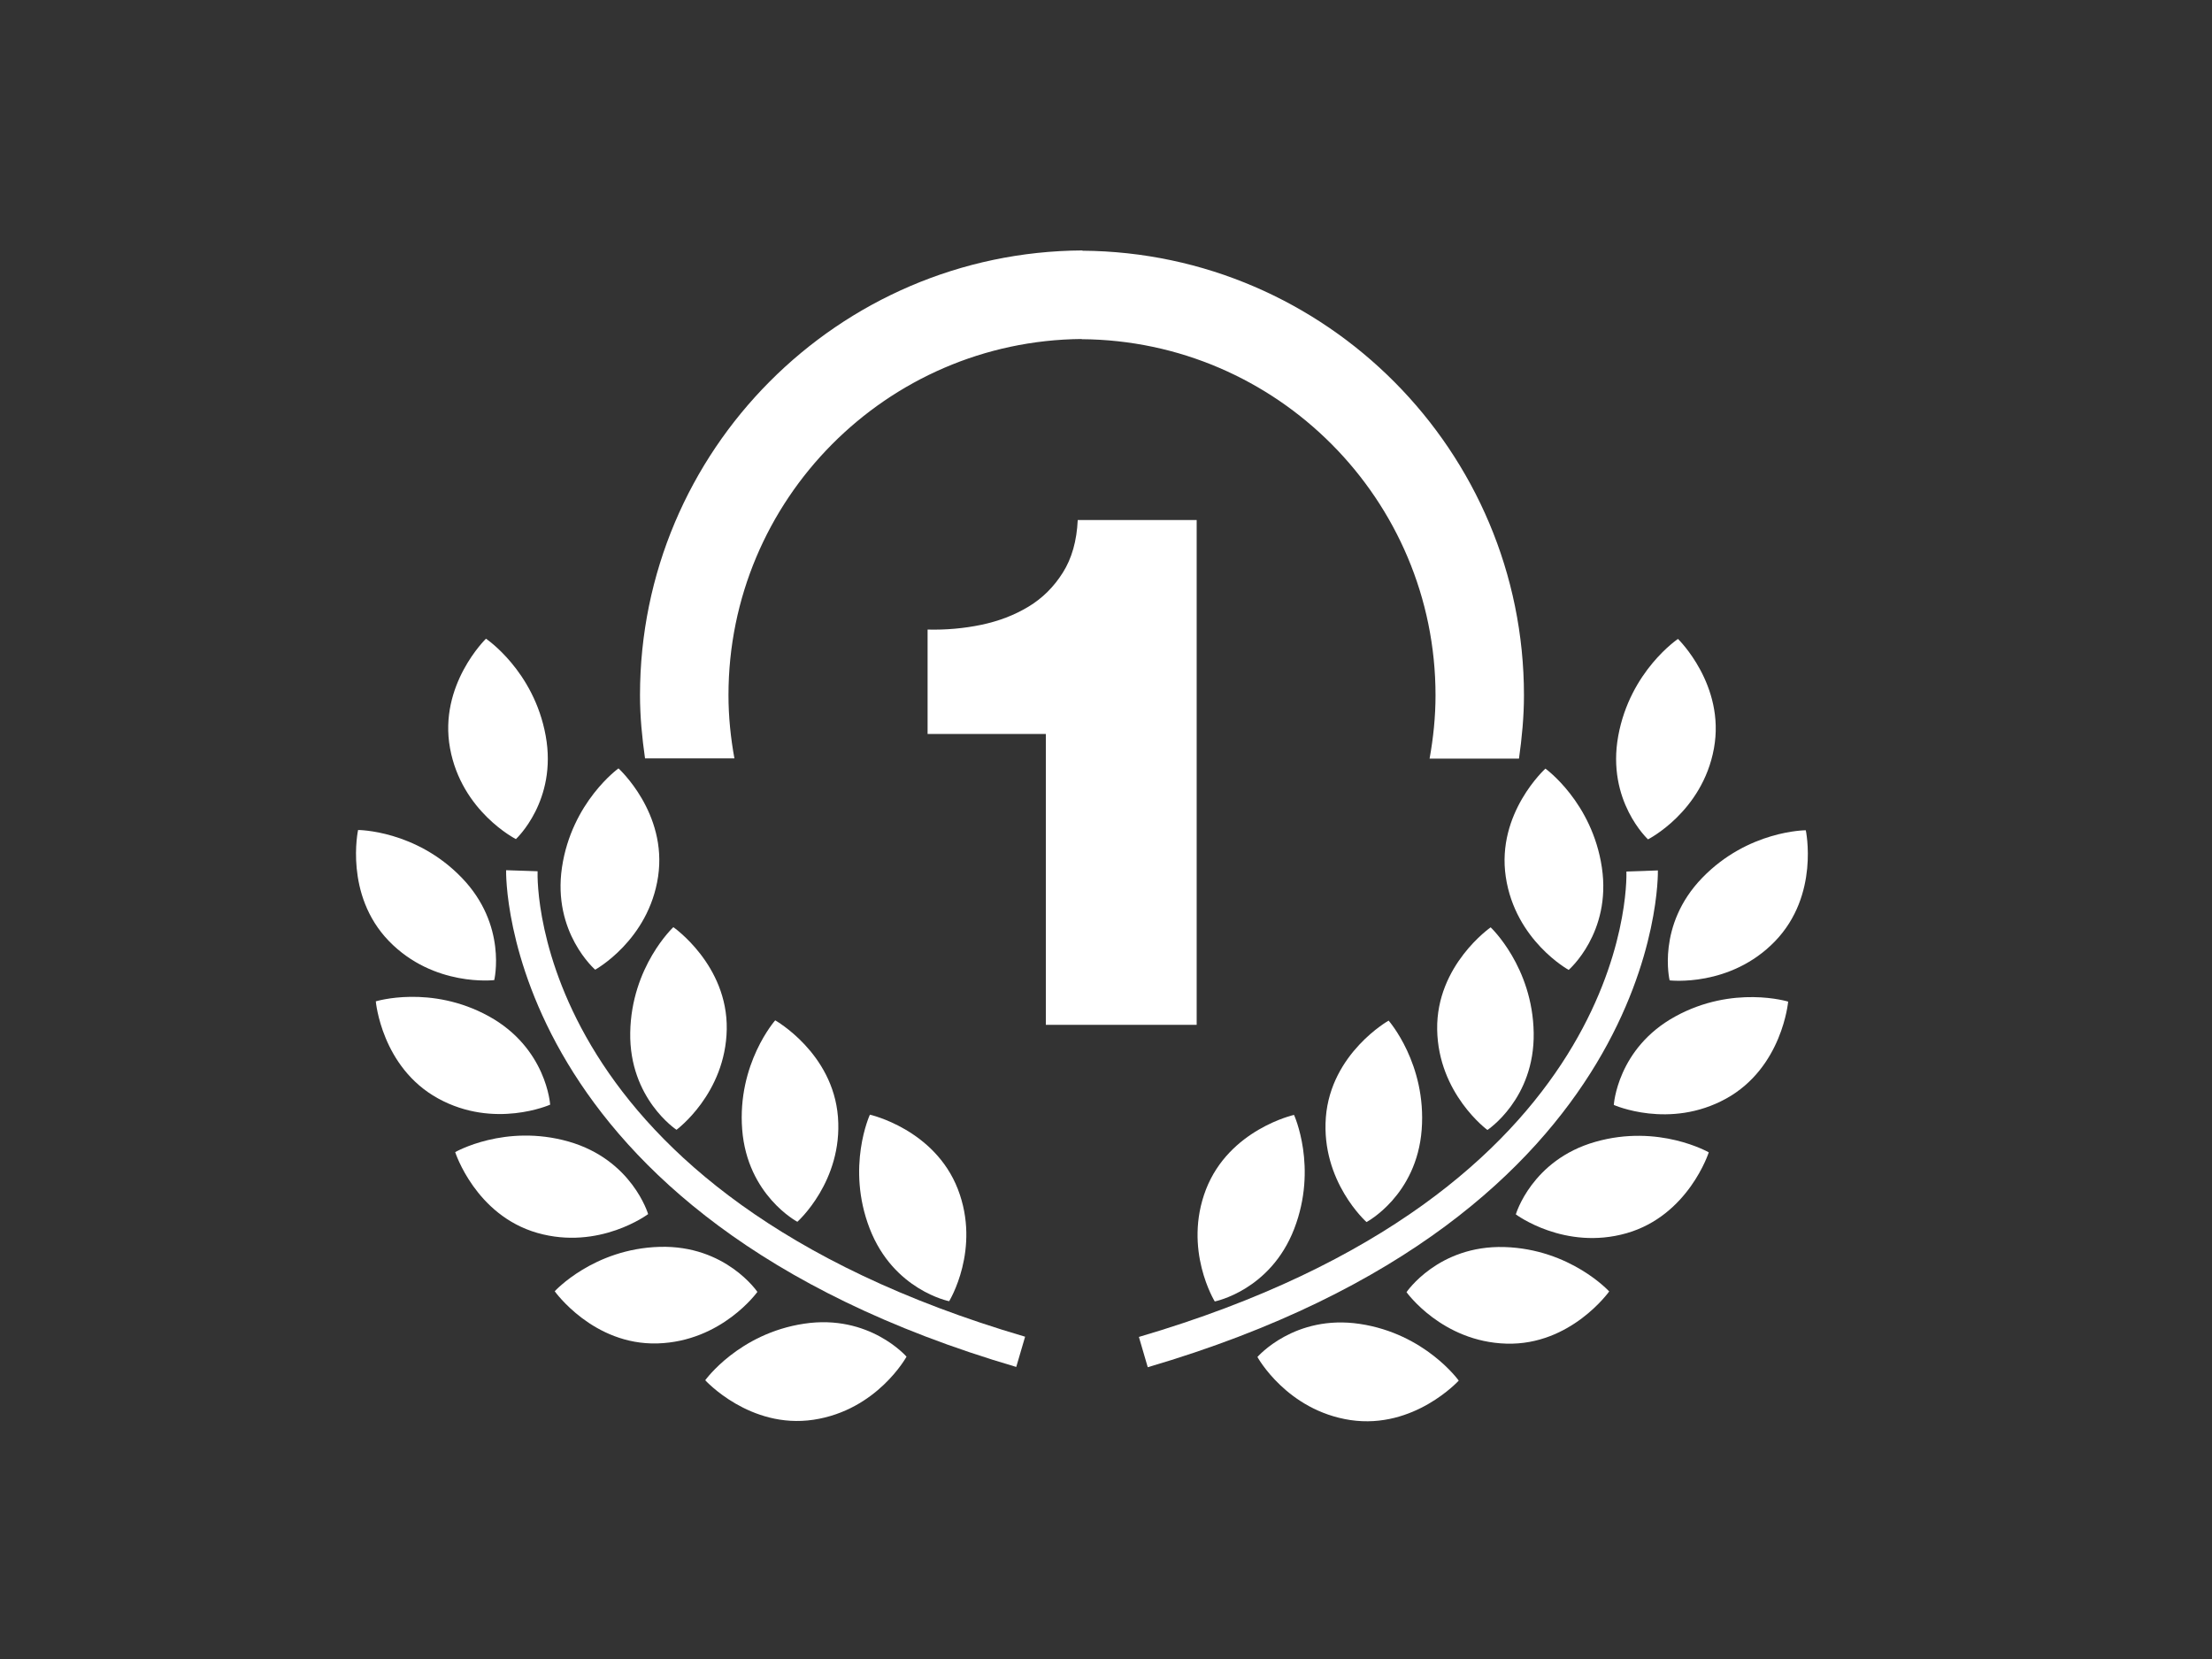
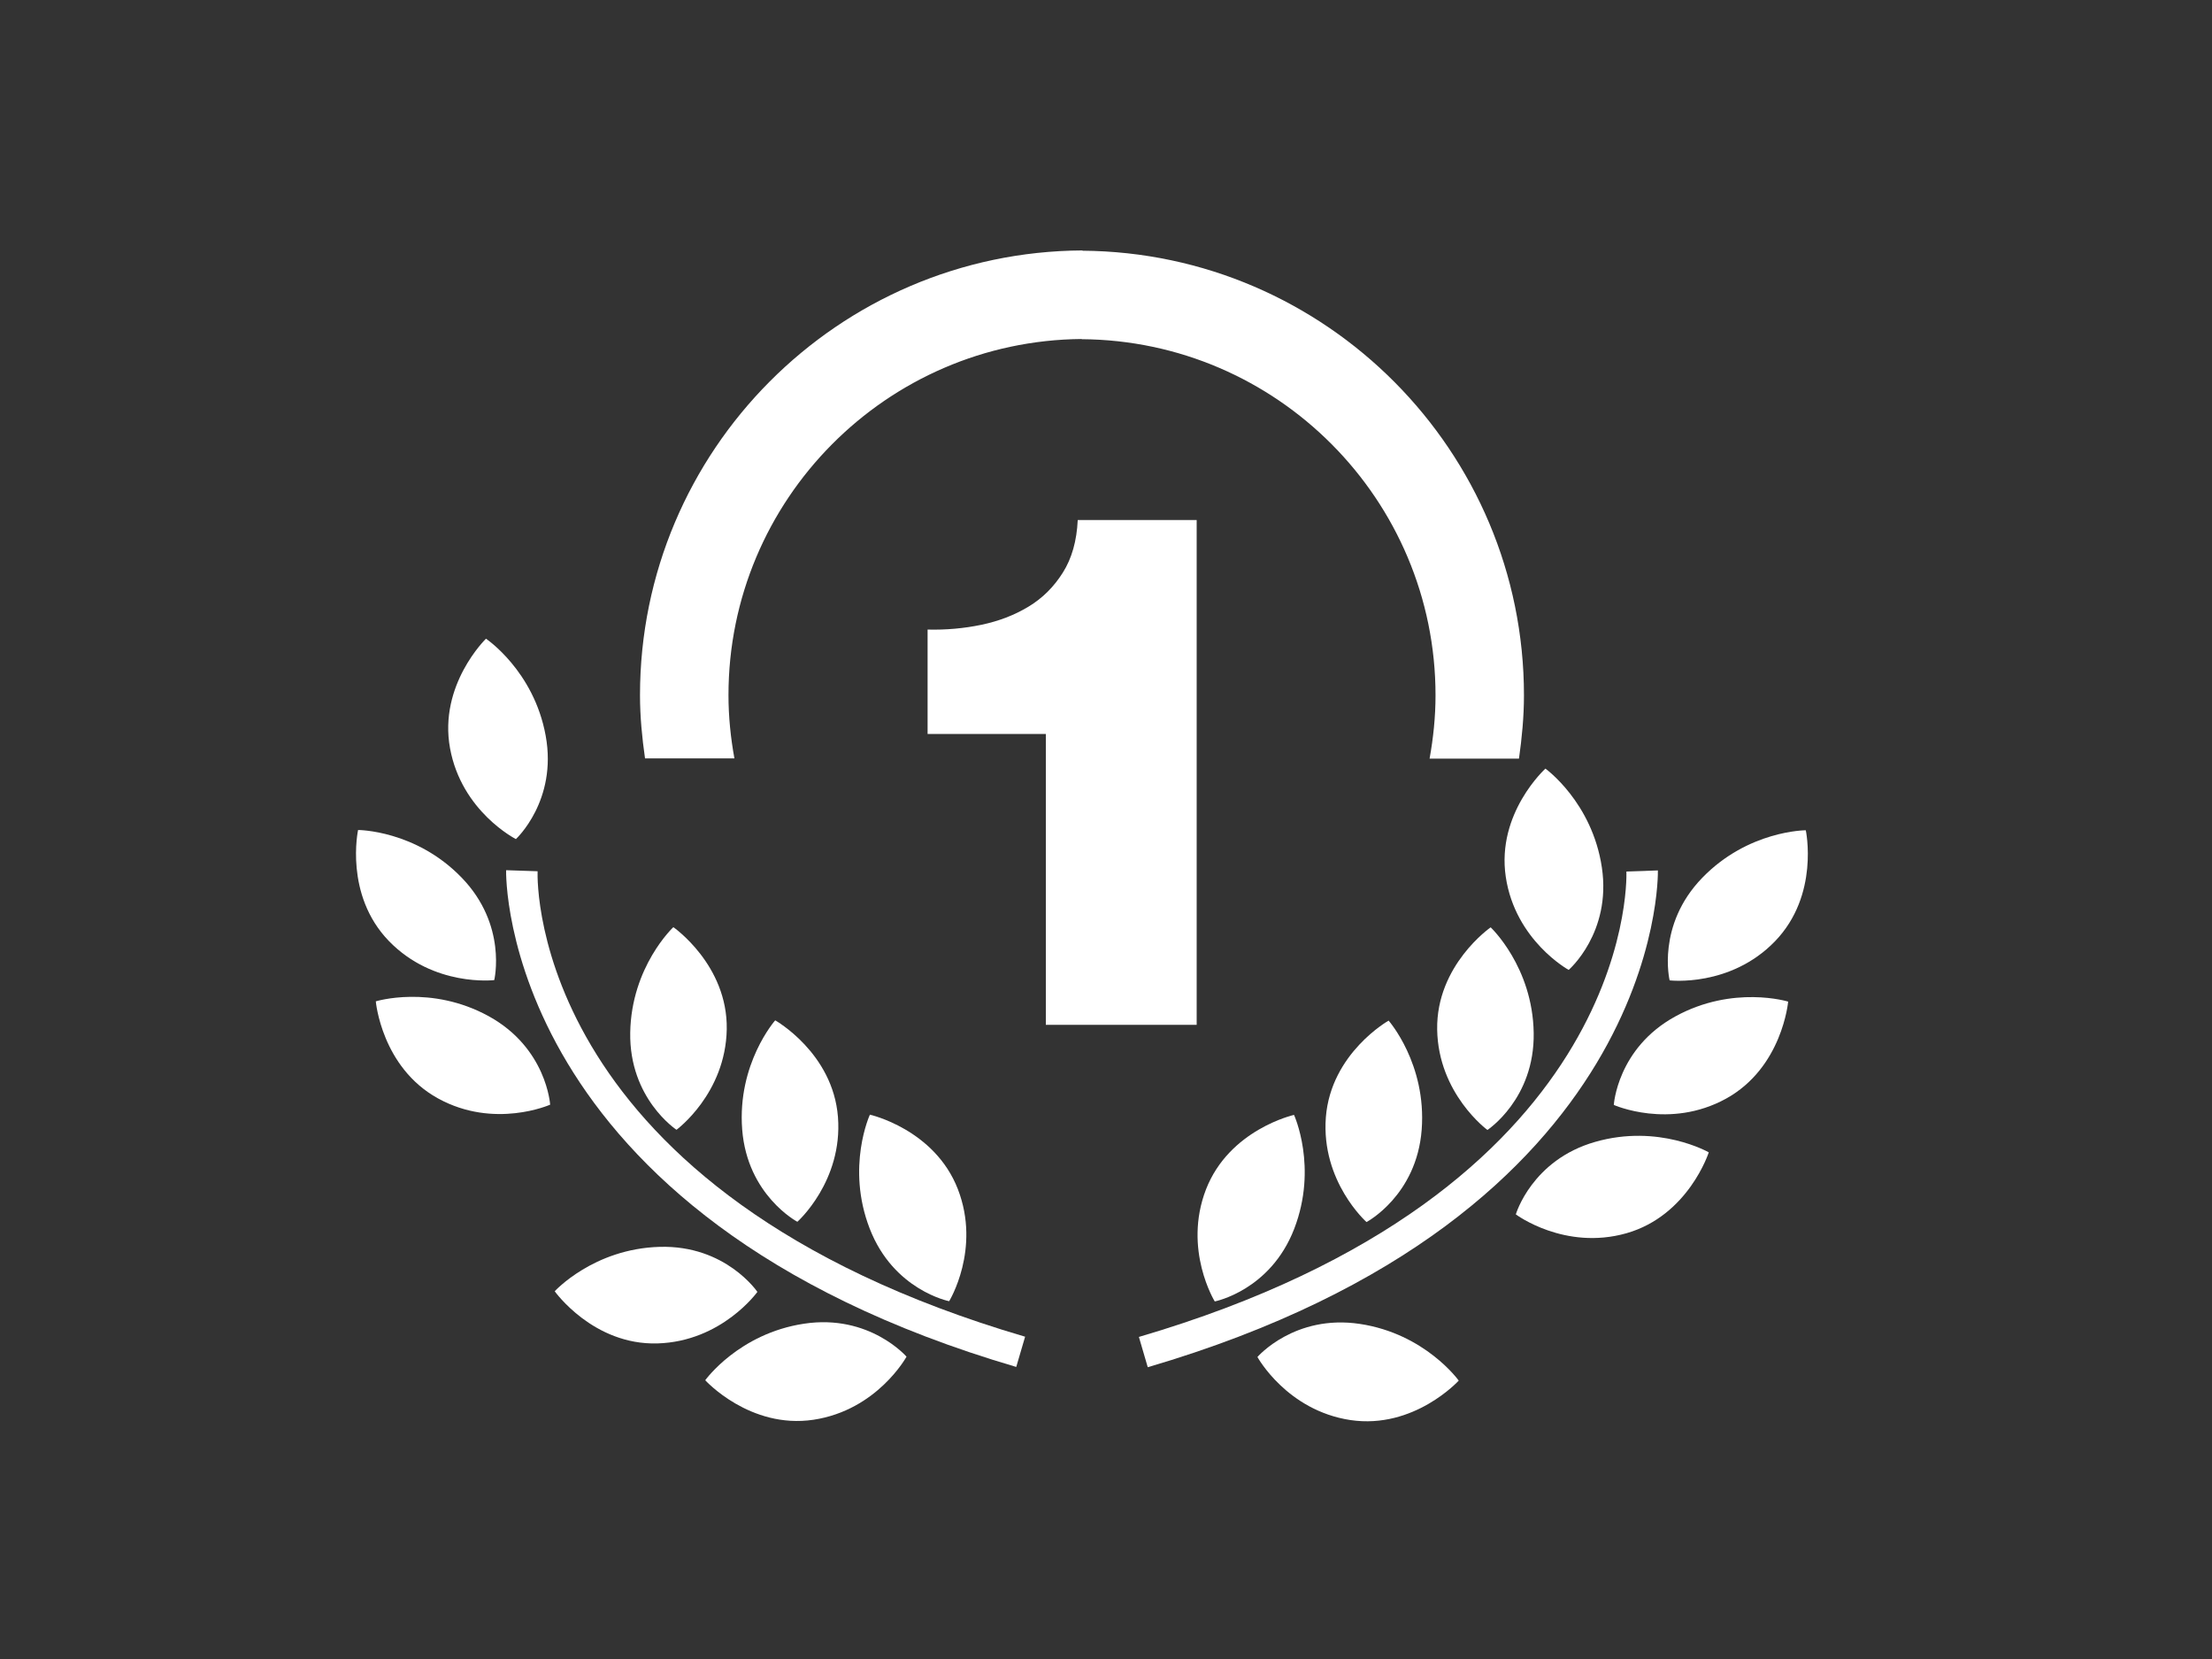
<svg xmlns="http://www.w3.org/2000/svg" xmlns:ns1="http://www.inkscape.org/namespaces/inkscape" xmlns:ns2="http://sodipodi.sourceforge.net/DTD/sodipodi-0.dtd" width="20mm" height="15mm" viewBox="0 0 20 15" version="1.1" id="svg828" ns1:version="0.92.4 (5da689c313, 2019-01-14)" ns2:docname="ausgezeichnet.svg">
  <rect x="0" y="0" width="20" height="15" fill="#333333" stroke="none" />
  <defs id="defs21" />
  <ns2:namedview pagecolor="#808080" bordercolor="#FFFFFF" borderopacity="1.0" ns1:pageopacity="0.0" ns1:document-units="mm" ns1:current-layer="layer1" showgrid="false" ns1:window-width="1920" ns1:window-height="1001" ns1:window-maximized="1" id="namedview2" ns1:zoom="4.1627778" ns1:cx="-26.704925" ns1:cy="28.346457" ns1:window-x="-9" ns1:window-y="-9" />
  <g ns1:label="Ebene 1" ns1:groupmode="layer" id="layer1">
    <g id="g54" transform="matrix(0.413,0,0,0.413,3.219,0.994)" style="fill:#ffffff">
      <g id="g52" style="fill:#ffffff">
        <path d="m 3.026,19.05 c 0,0 0.292,-1.205 -0.714,-2.244 -1.007,-1.042 -2.267,-1.042 -2.267,-1.042 0,0 -0.307,1.417 0.675,2.431 0.983,1.013 2.306,0.855 2.306,0.855 z" id="path2" ns1:connector-curvature="0" style="fill:#ffffff" />
        <g id="g50" style="fill:#ffffff">
          <path d="M 18.404,20.029 V 8.978 H 15.8 c -0.021,0.456 -0.129,0.839 -0.326,1.151 -0.196,0.312 -0.447,0.562 -0.753,0.746 -0.308,0.186 -0.651,0.317 -1.033,0.397 -0.381,0.079 -0.772,0.114 -1.175,0.104 v 2.286 h 2.589 v 6.367 z" id="path4" ns1:connector-curvature="0" style="fill:#ffffff" />
          <path d="m 8.284,14.196 c -0.082,-0.45 -0.13,-0.911 -0.13,-1.385 0,-4.278 3.461,-7.759 7.73,-7.796 v 0.004 c 4.278,0.028 7.749,3.514 7.749,7.797 0,0.474 -0.049,0.935 -0.13,1.385 h 1.957 c 0.064,-0.454 0.109,-0.913 0.109,-1.385 0,-5.345 -4.331,-9.696 -9.667,-9.734 V 3.076 c -5.345,0.028 -9.685,4.384 -9.685,9.735 0,0.472 0.045,0.931 0.11,1.385 z" id="path6" ns1:connector-curvature="0" style="fill:#ffffff" />
-           <path d="m 5.236,18.822 c 0,0 1.169,-0.643 1.377,-2.037 0.208,-1.396 -0.867,-2.37 -0.867,-2.37 0,0 -1.023,0.734 -1.237,2.166 -0.213,1.43 0.727,2.241 0.727,2.241 z" id="path8" ns1:connector-curvature="0" style="fill:#ffffff" />
          <path d="m 6.003,20.2 c -0.024,1.446 1.013,2.127 1.013,2.127 0,0 1.075,-0.79 1.1,-2.2 0.023,-1.41 -1.169,-2.236 -1.169,-2.236 0,0 -0.92,0.86 -0.944,2.309 z" id="path10" ns1:connector-curvature="0" style="fill:#ffffff" />
          <path d="m 9.177,19.931 c 0,0 -0.834,0.944 -0.723,2.389 0.112,1.443 1.208,2.021 1.208,2.021 0,0 0.997,-0.886 0.889,-2.293 -0.11,-1.406 -1.374,-2.117 -1.374,-2.117 z" id="path12" ns1:connector-curvature="0" style="fill:#ffffff" />
-           <path d="m 12.985,26.08 c 0,0 0.7,-1.137 0.191,-2.453 -0.51,-1.314 -1.926,-1.631 -1.926,-1.631 0,0 -0.527,1.145 -0.004,2.495 0.523,1.35 1.739,1.589 1.739,1.589 z" id="path14" ns1:connector-curvature="0" style="fill:#ffffff" />
+           <path d="m 12.985,26.08 c 0,0 0.7,-1.137 0.191,-2.453 -0.51,-1.314 -1.926,-1.631 -1.926,-1.631 0,0 -0.527,1.145 -0.004,2.495 0.523,1.35 1.739,1.589 1.739,1.589 " id="path14" ns1:connector-curvature="0" style="fill:#ffffff" />
          <path d="m 3.5,15.963 c 0,0 0.913,-0.84 0.652,-2.264 -0.259,-1.423 -1.307,-2.123 -1.307,-2.123 0,0 -1.041,1.009 -0.787,2.398 0.253,1.387 1.442,1.989 1.442,1.989 z" id="path16" ns1:connector-curvature="0" style="fill:#ffffff" />
          <path d="m 4.25,21.777 c 0,0 -0.076,-1.238 -1.344,-1.936 -1.269,-0.697 -2.473,-0.326 -2.473,-0.326 0,0 0.125,1.444 1.362,2.125 1.235,0.68 2.455,0.137 2.455,0.137 z" id="path18" ns1:connector-curvature="0" style="fill:#ffffff" />
-           <path d="m 6.395,24.173 c 0,0 -0.349,-1.189 -1.74,-1.588 -1.393,-0.396 -2.484,0.231 -2.484,0.231 0,0 0.443,1.381 1.799,1.769 1.357,0.387 2.425,-0.412 2.425,-0.412 z" id="path20" ns1:connector-curvature="0" style="fill:#ffffff" />
          <path d="m 8.787,25.876 c 0,0 -0.693,-1.027 -2.14,-0.986 -1.448,0.041 -2.297,0.972 -2.297,0.972 0,0 0.84,1.183 2.25,1.142 1.41,-0.042 2.187,-1.128 2.187,-1.128 z" id="path22" ns1:connector-curvature="0" style="fill:#ffffff" />
          <path d="m 9.81,26.572 c -1.432,0.215 -2.165,1.238 -2.165,1.238 0,0 0.976,1.074 2.371,0.865 1.396,-0.211 2.036,-1.381 2.036,-1.381 0,0 -0.813,-0.938 -2.242,-0.722 z" id="path24" ns1:connector-curvature="0" style="fill:#ffffff" />
          <path d="M 3.975,16.667 3.286,16.644 c -0.003,0.074 -0.138,7.559 11.168,10.875 l 0.194,-0.662 C 3.882,23.699 3.965,16.954 3.975,16.667 Z" id="path26" ns1:connector-curvature="0" style="fill:#ffffff" />
          <path d="m 28.758,19.056 c 0,0 1.325,0.158 2.306,-0.855 0.981,-1.014 0.675,-2.431 0.675,-2.431 0,0 -1.26,0 -2.267,1.041 -1.006,1.038 -0.714,2.245 -0.714,2.245 z" id="path28" ns1:connector-curvature="0" style="fill:#ffffff" />
          <path d="m 25.171,16.79 c 0.208,1.396 1.377,2.037 1.377,2.037 0,0 0.939,-0.81 0.727,-2.241 -0.212,-1.431 -1.236,-2.166 -1.236,-2.166 0,0 -1.076,0.974 -0.868,2.37 z" id="path30" ns1:connector-curvature="0" style="fill:#ffffff" />
          <path d="m 23.669,20.132 c 0.023,1.409 1.1,2.199 1.1,2.199 0,0 1.037,-0.68 1.013,-2.127 -0.023,-1.447 -0.942,-2.309 -0.942,-2.309 0,0 -1.194,0.827 -1.171,2.237 z" id="path32" ns1:connector-curvature="0" style="fill:#ffffff" />
          <path d="m 21.232,22.054 c -0.107,1.407 0.89,2.293 0.89,2.293 0,0 1.097,-0.578 1.208,-2.021 0.11,-1.443 -0.724,-2.389 -0.724,-2.389 0,0 -1.263,0.711 -1.374,2.117 z" id="path34" ns1:connector-curvature="0" style="fill:#ffffff" />
          <path d="m 18.608,23.632 c -0.508,1.317 0.192,2.453 0.192,2.453 0,0 1.217,-0.238 1.739,-1.589 0.521,-1.351 -0.004,-2.495 -0.004,-2.495 0,0 -1.416,0.317 -1.927,1.631 z" id="path36" ns1:connector-curvature="0" style="fill:#ffffff" />
-           <path d="m 29.728,13.979 c 0.254,-1.389 -0.787,-2.398 -0.787,-2.398 0,0 -1.048,0.7 -1.308,2.124 -0.26,1.423 0.652,2.264 0.652,2.264 0,0 1.19,-0.602 1.443,-1.99 z" id="path38" ns1:connector-curvature="0" style="fill:#ffffff" />
          <path d="m 28.88,19.847 c -1.269,0.697 -1.344,1.936 -1.344,1.936 0,0 1.219,0.543 2.456,-0.137 1.235,-0.68 1.361,-2.125 1.361,-2.125 0,0 -1.205,-0.371 -2.473,0.326 z" id="path40" ns1:connector-curvature="0" style="fill:#ffffff" />
          <path d="m 27.131,22.591 c -1.392,0.397 -1.74,1.588 -1.74,1.588 0,0 1.068,0.799 2.425,0.412 1.356,-0.389 1.799,-1.77 1.799,-1.77 0,0 -1.092,-0.628 -2.484,-0.23 z" id="path42" ns1:connector-curvature="0" style="fill:#ffffff" />
-           <path d="m 25.138,24.894 c -1.446,-0.041 -2.14,0.988 -2.14,0.988 0,0 0.775,1.086 2.187,1.127 1.41,0.041 2.25,-1.143 2.25,-1.143 0,0 -0.849,-0.929 -2.297,-0.972 z" id="path44" ns1:connector-curvature="0" style="fill:#ffffff" />
          <path d="m 21.976,26.577 c -1.431,-0.215 -2.242,0.724 -2.242,0.724 0,0 0.641,1.17 2.036,1.381 1.396,0.207 2.371,-0.864 2.371,-0.864 0,0 -0.733,-1.026 -2.165,-1.241 z" id="path46" ns1:connector-curvature="0" style="fill:#ffffff" />
          <path d="m 28.501,16.649 -0.689,0.024 c 0.009,0.285 0.091,7.03 -10.673,10.189 l 0.194,0.663 C 28.639,24.208 28.503,16.724 28.501,16.649 Z" id="path48" ns1:connector-curvature="0" style="fill:#ffffff" />
        </g>
      </g>
    </g>
  </g>
</svg>